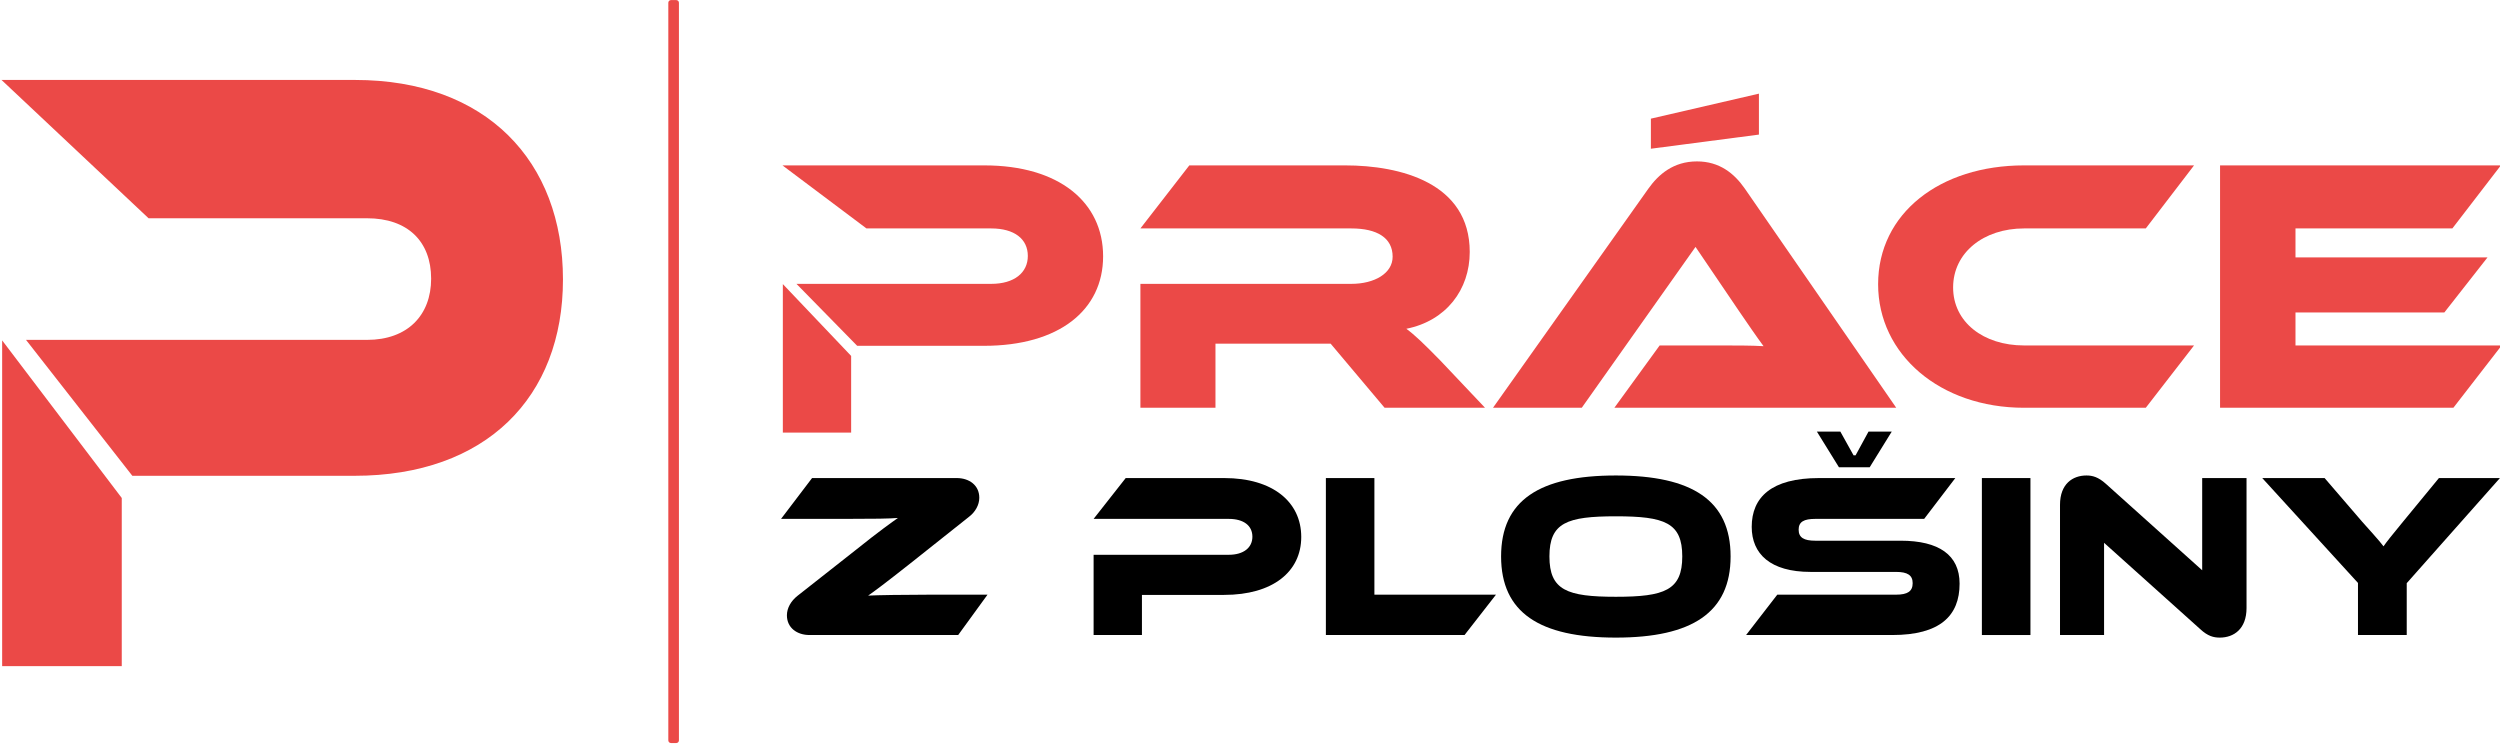
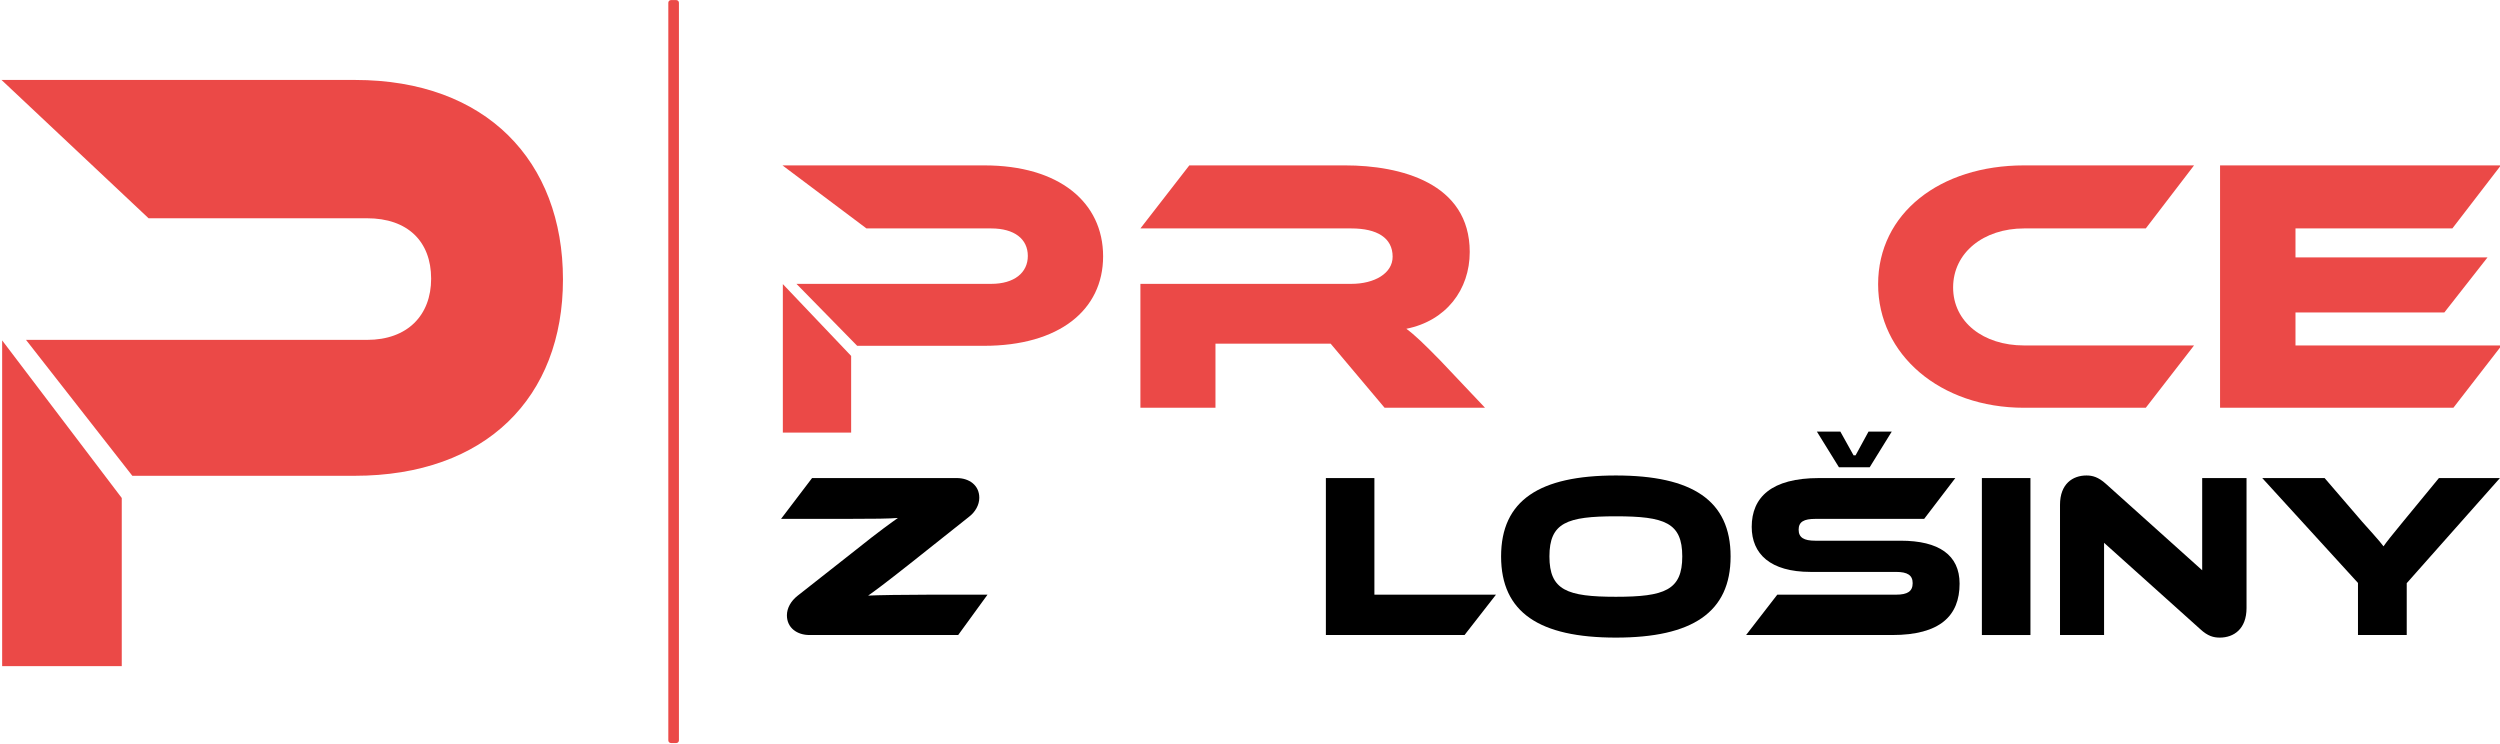
<svg xmlns="http://www.w3.org/2000/svg" width="100%" height="100%" viewBox="0 0 2111 628" xml:space="preserve" style="fill-rule:evenodd;clip-rule:evenodd;stroke-linejoin:round;stroke-miterlimit:2;">
  <g transform="matrix(1,0,0,1,-7716.65,-2473.36)">
    <g transform="matrix(1,0,0,1,-0.422,59.589)">
      <g transform="matrix(1.068,0,0,1.068,4982.69,1906.01)">
        <g transform="matrix(0.295,0,0,1.122,2664.84,-209.834)">
          <path d="M1465.18,612.681C1465.18,611.651 1462,610.814 1458.07,610.814L1443.85,610.814C1439.93,610.814 1436.74,611.651 1436.74,612.681L1436.74,1132.48C1436.74,1133.51 1439.93,1134.35 1443.85,1134.35L1458.07,1134.35C1462,1134.35 1465.18,1133.51 1465.18,1132.48L1465.18,612.681Z" style="fill:rgb(235,73,71);" />
        </g>
        <g transform="matrix(1.355,0,0,1.355,1252.27,-386.636)">
          <g transform="matrix(4.228,0,0,4.228,-5152.87,-2602.03)">
            <path d="M1645.86,815.679C1643.56,813.329 1642.31,812.129 1641.15,811.279C1646.65,810.179 1649.9,805.879 1649.9,800.679C1649.9,791.129 1640.31,788.729 1632.7,788.729L1611.2,788.729L1604.45,797.429L1633.56,797.429C1637.11,797.429 1639.26,798.729 1639.26,801.329C1639.26,803.629 1636.76,805.079 1633.56,805.079L1604.45,805.079L1604.45,822.179L1614.81,822.179L1614.81,813.329L1630.7,813.329L1638.15,822.179L1652.01,822.179L1645.86,815.679Z" style="fill:rgb(235,73,71);fill-rule:nonzero;" />
-             <path d="M1708.76,822.179L1687.86,791.929C1686.4,789.829 1684.36,788.179 1681.26,788.179C1678.01,788.179 1675.95,789.979 1674.56,791.929L1653.11,822.179L1665.36,822.179L1681.06,799.979L1687.06,808.829C1688.15,810.429 1689.56,812.479 1690.45,813.679C1688.86,813.579 1686.51,813.579 1684.51,813.579L1676.11,813.579L1669.86,822.179L1708.76,822.179ZM1689.81,778.829L1674.9,782.279L1674.9,786.429L1689.81,784.479L1689.81,778.829Z" style="fill:rgb(235,73,71);fill-rule:nonzero;" />
            <path d="M1726.4,813.579C1720.76,813.579 1716.61,810.329 1716.61,805.579C1716.61,800.779 1720.81,797.429 1726.4,797.429L1743.2,797.429L1749.86,788.729L1726.4,788.729C1714.81,788.729 1706.26,795.329 1706.26,805.129C1706.26,814.829 1714.81,822.179 1726.4,822.179L1743.2,822.179L1749.86,813.579L1726.4,813.579Z" style="fill:rgb(235,73,71);fill-rule:nonzero;" />
            <path d="M1763.86,813.579L1763.86,809.029L1784.4,809.029L1790.36,801.429L1763.86,801.429L1763.86,797.429L1785.51,797.429L1792.2,788.729L1753.45,788.729L1753.45,822.179L1785.65,822.179L1792.31,813.579L1763.86,813.579Z" style="fill:rgb(235,73,71);fill-rule:nonzero;" />
          </g>
          <g>
            <g transform="matrix(4.228,0,0,4.228,-5361.72,-2602.03)">
              <path d="M1648.7,801.279C1648.7,793.829 1642.65,788.729 1632.31,788.729L1604.45,788.729L1616.04,797.429L1633.26,797.429C1636.45,797.429 1638.31,798.879 1638.31,801.229C1638.31,803.529 1636.45,805.079 1633.26,805.079L1606.38,805.079L1614.76,813.629L1632.26,813.629C1642.65,813.629 1648.7,808.679 1648.7,801.279Z" style="fill:rgb(235,73,71);fill-rule:nonzero;" />
            </g>
            <g transform="matrix(0.734,0,0,1.095,-921.467,-1139.72)">
              <path d="M3247.18,1811.52L3192.88,1773.24L3192.88,1852.36L3247.18,1852.36L3247.18,1811.52Z" style="fill:rgb(235,73,71);" />
            </g>
          </g>
          <g transform="matrix(2.738,0,0,2.738,-2965.08,-1244.38)">
            <path d="M1645.95,813.579L1633.81,813.579C1628.56,813.579 1622.15,813.679 1620.51,813.779C1621.81,812.879 1624.11,811.179 1629.61,806.829L1641.95,797.029C1643.36,795.979 1644.2,794.429 1644.2,792.929C1644.2,790.229 1642.01,788.729 1639.4,788.729L1608.56,788.729L1601.95,797.429L1615.36,797.429C1622.01,797.429 1625.06,797.379 1626.86,797.229C1625.61,798.129 1623.2,799.779 1617.65,804.229L1605.45,813.829C1604.06,814.929 1603.2,816.429 1603.2,817.979C1603.2,820.679 1605.4,822.179 1608.01,822.179L1639.7,822.179L1645.95,813.579Z" style="fill-rule:nonzero;" />
-             <path d="M1712.81,801.279C1712.81,793.829 1706.76,788.729 1696.4,788.729L1675.4,788.729L1668.56,797.429L1697.36,797.429C1700.56,797.429 1702.4,798.879 1702.4,801.229C1702.4,803.529 1700.56,805.079 1697.36,805.079L1668.56,805.079L1668.56,822.179L1678.86,822.179L1678.86,813.629L1696.36,813.629C1706.76,813.629 1712.81,808.679 1712.81,801.279Z" style="fill-rule:nonzero;" />
            <path d="M1728.4,813.579L1728.4,788.729L1718.06,788.729L1718.06,822.179L1747.61,822.179L1754.31,813.579L1728.4,813.579Z" style="fill-rule:nonzero;" />
            <path d="M1779.86,788.179C1763.56,788.179 1755.4,793.479 1755.4,805.429C1755.4,817.379 1763.56,822.729 1779.86,822.729C1796.11,822.729 1804.31,817.379 1804.31,805.429C1804.31,793.479 1796.11,788.179 1779.86,788.179ZM1779.86,814.029C1769.45,814.029 1765.7,812.629 1765.7,805.429C1765.7,798.229 1769.45,796.879 1779.86,796.879C1790.26,796.879 1794.01,798.229 1794.01,805.429C1794.01,812.629 1790.26,814.029 1779.86,814.029Z" style="fill-rule:nonzero;" />
            <path d="M1822.36,802.079C1819.95,802.079 1818.81,801.429 1818.81,799.729C1818.81,798.029 1819.95,797.429 1822.36,797.429L1845.56,797.429L1852.2,788.729L1823.15,788.729C1813.01,788.729 1808.81,792.829 1808.81,799.129C1808.81,804.879 1812.76,808.729 1821.36,808.729L1839.56,808.729C1842.01,808.729 1843.11,809.429 1843.11,811.129C1843.11,812.879 1842.01,813.579 1839.56,813.579L1814.26,813.579L1807.61,822.179L1838.76,822.179C1848.95,822.179 1853.11,818.079 1853.11,811.229C1853.11,805.129 1848.7,802.079 1840.56,802.079L1822.36,802.079ZM1827.4,786.429L1833.95,786.429L1838.65,778.829L1833.7,778.829L1830.95,783.879L1830.51,783.879L1827.7,778.829L1822.7,778.829L1827.4,786.429Z" style="fill-rule:nonzero;" />
            <rect x="1857.86" y="788.729" width="10.35" height="33.45" style="fill-rule:nonzero;" />
            <path d="M1908.56,822.729C1911.56,822.729 1914.26,820.879 1914.26,816.429L1914.26,788.729L1904.81,788.729L1904.81,808.379L1884.31,789.979C1882.65,788.479 1881.4,788.179 1880.15,788.179C1877.2,788.179 1874.51,789.979 1874.51,794.429L1874.51,822.179L1883.9,822.179L1883.9,802.529L1904.4,820.929C1906.01,822.429 1907.26,822.729 1908.56,822.729Z" style="fill-rule:nonzero;" />
            <path d="M1955.26,788.729L1947.65,797.979C1945.26,800.879 1944.11,802.329 1943.45,803.279C1942.76,802.279 1939.95,799.229 1938.9,798.029L1930.9,788.729L1917.61,788.729L1938.01,811.079L1938.01,822.179L1948.4,822.179L1948.4,811.129L1968.26,788.729L1955.26,788.729Z" style="fill-rule:nonzero;" />
          </g>
        </g>
      </g>
    </g>
    <g transform="matrix(1,0,0,1,-0.422,59.589)">
      <g transform="matrix(2.534,0,0,3.175,5000.58,-1039.78)">
        <g transform="matrix(4.228,0,0,4.228,-5711.09,-2225.75)">
          <path d="M1648.7,801.279C1648.7,793.829 1642.65,788.729 1632.31,788.729L1604.45,788.729L1616.04,797.429L1633.26,797.429C1636.45,797.429 1638.31,798.879 1638.31,801.229C1638.31,803.529 1636.45,805.079 1633.26,805.079L1606.38,805.079L1614.76,813.629L1632.26,813.629C1642.65,813.629 1648.7,808.679 1648.7,801.279Z" style="fill:rgb(235,73,71);fill-rule:nonzero;" />
        </g>
        <g transform="matrix(0.734,0,0,1.095,-1270.84,-763.441)">
          <path d="M3247.18,1811.52L3192.88,1773.24L3192.88,1852.36L3247.18,1852.36L3247.18,1811.52Z" style="fill:rgb(235,73,71);" />
        </g>
      </g>
    </g>
  </g>
</svg>